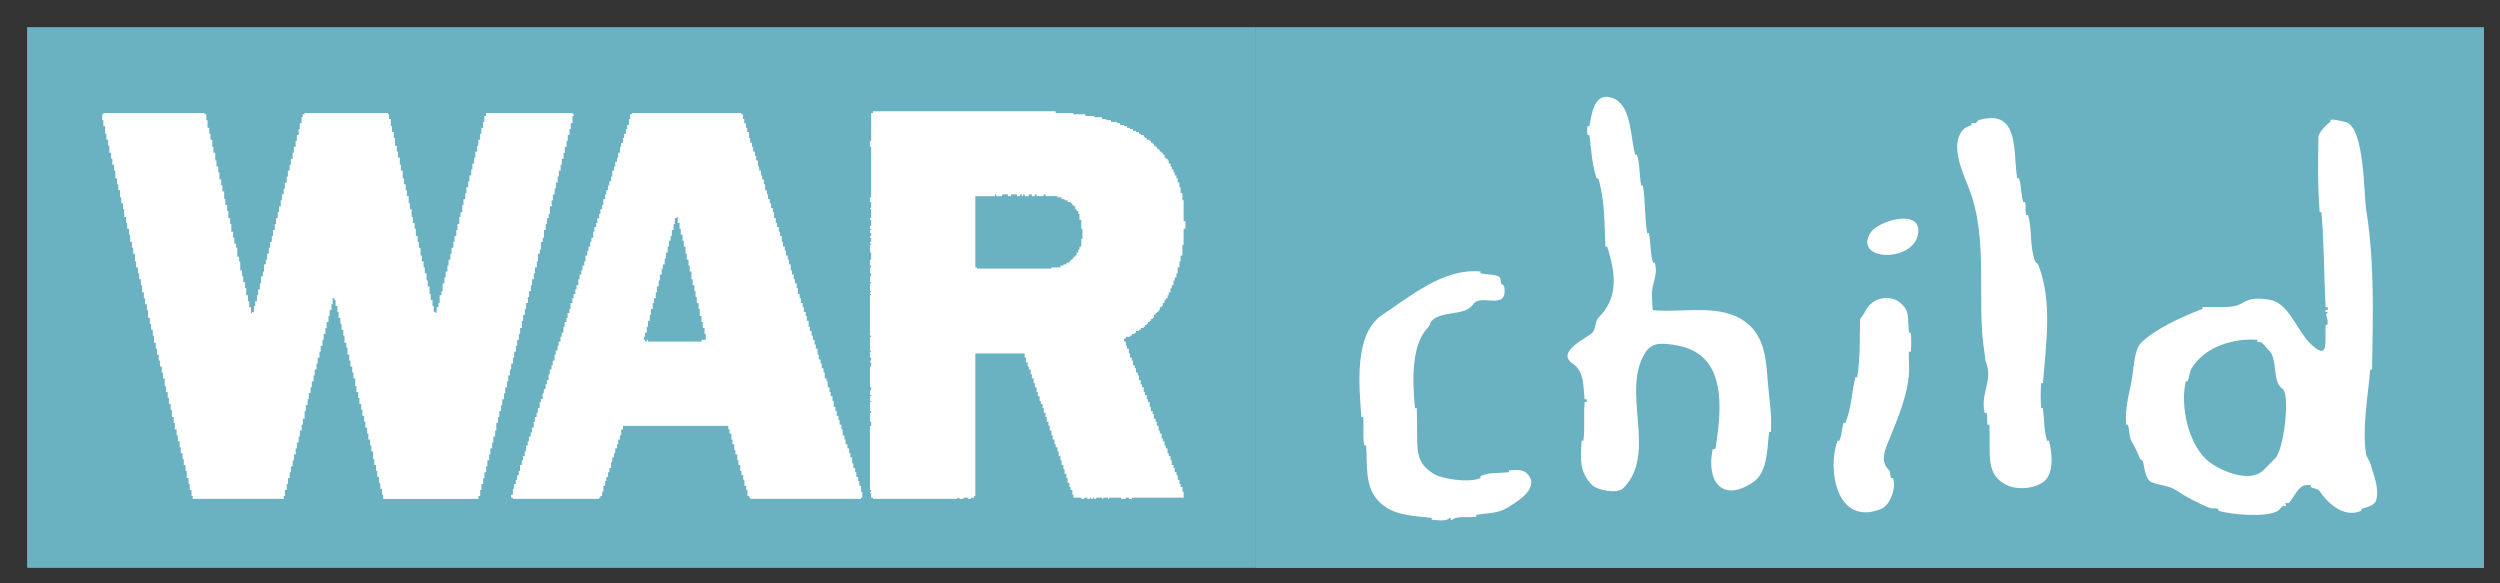
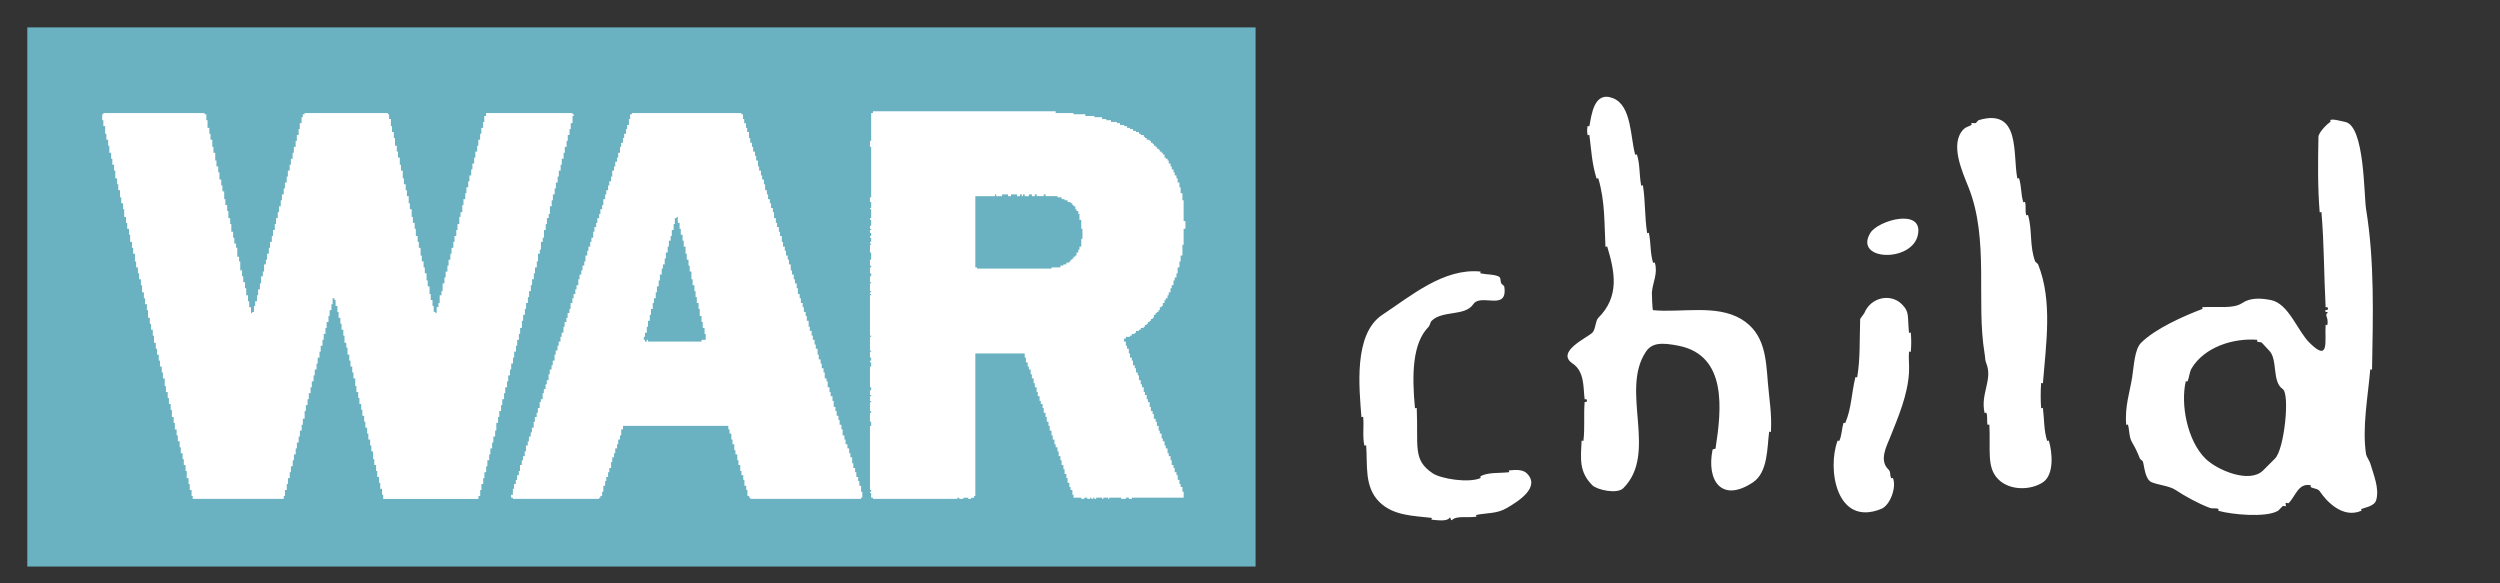
<svg xmlns="http://www.w3.org/2000/svg" width="60" height="14" viewBox="0 0 60 14" fill="none">
  <rect x="0" y="0" width="60" height="14" fill="#333333" stroke="none" />
  <g clip-path="url(#clip0_993_3545)">
-     <path fill-rule="evenodd" clip-rule="evenodd" d="M61.728 16.832V-17.245H28.017V16.832H61.728Z" fill="#6AB1C1" />
-     <path fill-rule="evenodd" clip-rule="evenodd" d="M59.657 -15.08V-1.575H30.089V-15.08H59.657V14.268H30.089V0.591H59.657V-15.08Z" fill="#6AB1C1" />
    <path fill-rule="evenodd" clip-rule="evenodd" d="M55.929 2.927C55.847 2.976 55.645 3.181 55.643 3.284C55.63 3.899 55.624 4.5 55.672 5.093C55.673 5.107 55.713 5.079 55.715 5.093C55.781 5.876 55.773 6.569 55.815 7.372C55.815 7.386 55.85 7.36 55.857 7.372C55.906 7.454 55.828 7.431 55.815 7.444C55.758 7.5 55.91 7.48 55.857 7.514C55.781 7.566 55.891 7.609 55.857 7.799C55.855 7.814 55.816 7.785 55.815 7.799C55.789 8.167 55.92 8.715 55.429 8.227C55.136 7.937 54.928 7.286 54.501 7.201C54.226 7.147 53.996 7.151 53.815 7.272C53.594 7.419 53.239 7.35 52.858 7.372C52.843 7.373 52.871 7.41 52.858 7.415C52.418 7.58 51.729 7.885 51.386 8.227C51.229 8.385 51.215 8.778 51.172 9.053C51.12 9.395 50.99 9.759 51.029 10.193C51.031 10.207 51.069 10.179 51.072 10.193C51.112 10.354 51.094 10.49 51.172 10.62C51.249 10.749 51.298 10.857 51.358 11.005C51.365 11.023 51.425 11.062 51.429 11.076C51.468 11.207 51.481 11.51 51.643 11.575C51.819 11.645 52.067 11.661 52.215 11.76C52.438 11.909 52.773 12.091 53.029 12.187C53.107 12.216 53.171 12.184 53.243 12.216C53.256 12.221 53.23 12.254 53.243 12.259C53.536 12.346 54.381 12.432 54.672 12.259C54.691 12.247 54.773 12.153 54.786 12.145C54.807 12.132 54.84 12.161 54.858 12.145C54.874 12.128 54.84 12.09 54.858 12.073C54.874 12.057 54.912 12.09 54.929 12.073C55.098 11.905 55.157 11.586 55.457 11.646C55.471 11.649 55.445 11.682 55.457 11.689C55.527 11.73 55.628 11.724 55.672 11.788C55.825 12.016 56.214 12.454 56.672 12.259C56.685 12.253 56.659 12.221 56.672 12.216C56.778 12.176 56.988 12.145 57.029 12.002C57.11 11.722 56.964 11.389 56.886 11.119C56.873 11.075 56.791 10.944 56.786 10.905C56.687 10.268 56.831 9.52 56.886 8.868C56.887 8.854 56.928 8.882 56.929 8.868C56.951 7.598 56.993 6.28 56.786 5.021C56.732 4.702 56.756 3.02 56.286 2.927C56.208 2.912 55.959 2.84 55.929 2.885C55.921 2.896 55.941 2.92 55.929 2.927ZM54.786 9.338C54.961 9.455 54.825 10.784 54.6 11.005C54.505 11.099 54.41 11.194 54.315 11.29C53.987 11.615 53.209 11.282 52.929 11.005C52.498 10.579 52.329 9.711 52.458 9.153C52.461 9.139 52.495 9.166 52.5 9.153C52.549 9.04 52.542 8.937 52.6 8.839C52.91 8.324 53.605 8.11 54.172 8.155C54.186 8.157 54.16 8.191 54.172 8.198C54.202 8.216 54.264 8.204 54.286 8.227C54.345 8.286 54.399 8.354 54.458 8.412C54.674 8.626 54.52 9.159 54.786 9.338ZM47.316 2.998C47.246 3.04 47.184 3.045 47.13 3.098C46.783 3.441 47.095 4.12 47.244 4.494C47.746 5.75 47.422 7.233 47.63 8.483C47.65 8.605 47.638 8.639 47.673 8.725C47.829 9.119 47.525 9.453 47.63 9.908C47.633 9.922 47.667 9.895 47.673 9.908C47.709 9.992 47.677 10.09 47.701 10.193C47.704 10.206 47.744 10.178 47.745 10.193C47.775 10.814 47.675 11.219 47.959 11.503C48.238 11.782 48.741 11.767 49.03 11.575C49.305 11.391 49.256 10.855 49.173 10.577C49.169 10.564 49.134 10.591 49.13 10.577C49.051 10.317 49.065 10.083 49.03 9.794C49.028 9.78 48.988 9.808 48.987 9.794C48.973 9.595 48.973 9.395 48.987 9.195C48.988 9.181 49.029 9.209 49.03 9.195C49.104 8.255 49.266 7.225 48.915 6.346C48.908 6.327 48.849 6.288 48.844 6.275C48.705 5.906 48.778 5.512 48.673 5.164C48.669 5.15 48.634 5.177 48.63 5.164C48.596 5.052 48.631 4.969 48.602 4.85C48.598 4.837 48.562 4.864 48.558 4.85C48.497 4.648 48.52 4.483 48.458 4.281C48.454 4.267 48.418 4.294 48.416 4.281C48.301 3.711 48.504 2.58 47.487 2.884C47.474 2.888 47.425 2.953 47.416 2.955C47.384 2.965 47.346 2.942 47.316 2.955C47.302 2.962 47.328 2.991 47.316 2.998ZM46.03 5.634C46.162 4.98 45.07 5.288 44.887 5.592C44.482 6.263 45.894 6.308 46.03 5.634ZM45.644 7.301C45.378 7.034 44.899 7.131 44.744 7.514C44.737 7.532 44.645 7.645 44.644 7.657C44.627 8.168 44.649 8.598 44.573 9.053C44.57 9.067 44.533 9.039 44.53 9.053C44.435 9.432 44.438 9.797 44.287 10.15C44.282 10.163 44.248 10.136 44.245 10.15C44.198 10.305 44.207 10.432 44.145 10.578C44.139 10.591 44.106 10.565 44.102 10.578C43.85 11.246 44.068 12.646 45.145 12.216C45.371 12.126 45.52 11.684 45.43 11.475C45.424 11.462 45.392 11.488 45.387 11.475C45.346 11.366 45.388 11.333 45.316 11.261C45.098 11.044 45.276 10.712 45.359 10.506C45.556 10.013 45.785 9.485 45.816 8.939C45.826 8.773 45.802 8.606 45.816 8.441C45.817 8.427 45.858 8.455 45.859 8.441C45.873 8.289 45.873 8.136 45.859 7.985C45.858 7.971 45.817 7.999 45.816 7.985C45.775 7.573 45.833 7.489 45.644 7.301ZM41.788 7.657C41.187 7.299 40.34 7.51 39.673 7.444C39.656 7.442 39.642 7.042 39.645 7.016C39.669 6.764 39.793 6.56 39.716 6.304C39.712 6.29 39.677 6.318 39.673 6.304C39.601 6.062 39.626 5.855 39.574 5.592C39.571 5.578 39.533 5.606 39.531 5.592C39.469 5.184 39.492 4.86 39.431 4.452C39.429 4.438 39.39 4.466 39.388 4.452C39.338 4.173 39.363 3.962 39.288 3.711C39.284 3.697 39.249 3.725 39.245 3.711C39.13 3.327 39.166 2.537 38.716 2.358C38.252 2.172 38.198 2.762 38.145 3.028C38.142 3.041 38.105 3.014 38.102 3.028C38.088 3.097 38.088 3.171 38.102 3.241C38.105 3.255 38.143 3.227 38.145 3.241C38.196 3.631 38.2 3.892 38.316 4.281C38.321 4.295 38.355 4.268 38.359 4.281C38.523 4.828 38.502 5.356 38.531 5.919C38.531 5.934 38.569 5.906 38.574 5.919C38.756 6.527 38.876 7.113 38.359 7.629C38.287 7.701 38.297 7.905 38.216 7.985C38.097 8.104 37.324 8.446 37.745 8.726C38.03 8.916 37.997 9.3 38.031 9.581C38.032 9.595 38.066 9.569 38.073 9.581C38.125 9.667 38.032 9.638 38.031 9.652C38.005 9.987 38.04 10.261 38.002 10.578C38 10.592 37.96 10.564 37.959 10.578C37.935 11.015 37.896 11.327 38.216 11.646C38.328 11.757 38.811 11.865 38.959 11.717C39.799 10.876 38.875 9.377 39.502 8.441C39.648 8.223 39.881 8.218 40.287 8.298C41.462 8.533 41.316 9.834 41.173 10.763C41.171 10.777 41.104 10.777 41.102 10.791C40.95 11.546 41.326 12.074 42.073 11.575C42.434 11.333 42.411 10.732 42.459 10.364C42.461 10.35 42.501 10.378 42.502 10.364C42.528 9.929 42.459 9.563 42.43 9.196C42.382 8.596 42.359 7.999 41.788 7.657ZM35.531 6.517C34.652 6.43 33.868 7.098 33.174 7.557C32.478 8.019 32.622 9.318 32.674 10.008C32.675 10.022 32.716 9.993 32.717 10.008C32.737 10.247 32.697 10.48 32.745 10.692C32.749 10.705 32.787 10.677 32.788 10.692C32.824 11.161 32.737 11.68 33.103 12.045C33.44 12.381 33.925 12.378 34.359 12.429C34.374 12.431 34.346 12.471 34.359 12.472C34.493 12.485 34.727 12.52 34.788 12.429C34.823 12.377 34.803 12.528 34.859 12.472C34.957 12.375 35.256 12.43 35.431 12.401C35.445 12.399 35.417 12.361 35.431 12.358C35.697 12.305 35.929 12.334 36.174 12.187C36.418 12.042 36.985 11.7 36.645 11.361C36.56 11.276 36.408 11.267 36.216 11.29C36.202 11.291 36.231 11.331 36.216 11.333C36.004 11.36 35.703 11.329 35.531 11.432C35.519 11.44 35.544 11.47 35.531 11.475C35.245 11.597 34.587 11.493 34.388 11.361C33.902 11.038 34.041 10.732 34.002 9.794C34.002 9.78 33.961 9.808 33.959 9.794C33.883 8.987 33.897 8.233 34.288 7.842C34.317 7.813 34.324 7.735 34.359 7.7C34.619 7.442 35.159 7.597 35.359 7.301C35.542 7.027 36.197 7.489 36.102 6.874C36.1 6.858 36.036 6.816 36.031 6.803C35.999 6.729 36.031 6.66 35.959 6.632C35.819 6.576 35.714 6.597 35.531 6.56C35.517 6.557 35.545 6.519 35.531 6.517ZM45.001 -6.974H45.03V-7.016H45.001V-6.974ZM46.03 -8.655H46.073V-8.47H46.102V-8.327H46.144V-8.185H46.173V-8.042H46.201V-7.9H46.244V-7.757H46.273V-7.586H46.316V-7.444H46.345V-7.301H46.388V-7.159H46.416V-7.016H46.316V-6.973H44.959V-7.016H44.931V-7.087H44.959V-7.187H45.002V-7.329H45.031V-7.472H45.074V-7.615H45.102V-7.757H45.145V-7.9H45.174V-8.014H45.217V-8.156H45.245V-8.298H45.288V-8.441H45.317V-8.583H45.36V-8.726H45.388V-8.826H45.431V-8.968H45.46V-9.111H45.503V-9.253H45.531V-9.396H45.574V-9.51H45.603V-9.652H45.646V-9.795H45.675V-9.937H45.718V-9.966H45.746V-9.823H45.789V-9.681H45.818V-9.538H45.86V-9.396H45.889V-9.253H45.932V-9.082H45.961V-8.94H46.003V-8.797H46.032V-8.655H46.03ZM47.273 -12.43V-12.459H44.644V-12.43H44.602V-12.316H44.573V-12.174H44.53V-12.074H44.501V-11.96H44.459V-11.86H44.43V-11.746H44.387V-11.646H44.359V-11.504H44.316V-11.39H44.287V-11.29H44.245V-11.177H44.216V-11.077H44.173V-10.934H44.144V-10.82H44.101V-10.721H44.073V-10.607H44.03V-10.507H44.002V-10.393H43.959V-10.251H43.93V-10.151H43.887V-10.037H43.859V-9.937H43.816V-9.823H43.787V-9.723H43.744V-9.609H43.716V-9.467H43.673V-9.367H43.644V-9.253H43.601V-9.154H43.573V-9.039H43.53V-8.897H43.502V-8.797H43.459V-8.683H43.43V-8.584H43.387V-8.47H43.358V-8.327H43.316V-8.227H43.287V-8.113H43.244V-8.014H43.216V-7.9H43.173V-7.757H43.145V-7.657H43.102V-7.543H43.073V-7.444H43.03V-7.33H43.001V-7.187H42.959V-7.087H42.93V-6.974H42.887V-6.874H42.858V-6.76H42.816V-6.66H42.787V-6.518H42.745V-6.404H42.716V-6.304H42.673V-6.19H42.645V-6.048H42.602V-5.948H42.573V-5.834H42.53V-5.734H42.502V-5.592H42.459V-5.52H42.43V-5.378H42.388V-5.264H42.359V-5.164H42.316V-5.05H42.287V-4.908H42.245V-4.793H42.216V-4.694H42.173V-4.58H42.144V-4.48H42.102V-4.338H42.073V-4.224H42.03V-4.124H42.002V-4.01H41.959V-3.868H41.93V-3.768H41.887V-3.654H41.859V-3.554H41.816V-3.44H41.787V-3.298H41.744V-3.227H41.787V-3.198H43.858V-3.227H43.887V-3.269H43.93V-3.369H43.959V-3.512H44.001V-3.626H44.03V-3.725H44.073V-3.839H44.101V-3.939H44.144V-4.082H44.173V-4.196H44.216V-4.295H44.245V-4.409H44.287V-4.509H44.316V-4.623H44.359V-4.723H44.387V-4.865H44.43V-4.951H46.959V-4.865H46.987V-4.766H47.03V-4.623H47.059V-4.509H47.102V-4.367H47.13V-4.267H47.173V-4.124H47.202V-4.01H47.245V-3.868H47.273V-3.768H47.316V-3.654H47.345V-3.512H47.388V-3.412H47.416V-3.27H47.459V-3.227H47.488V-3.199H50.145V-3.227H50.174V-3.37H50.145V-3.512H50.102V-3.626H50.073V-3.726H50.031V-3.84H50.002V-3.94H49.959V-4.053H49.931V-4.196H49.888V-4.296H49.859V-4.41H49.816V-4.509H49.773V-4.624H49.745V-4.723H49.702V-4.865H49.673V-4.979H49.63V-5.093H49.601V-5.193H49.558V-5.307H49.53V-5.407H49.487V-5.549H49.459V-5.663H49.415V-5.763H49.387V-5.877H49.344V-6.019H49.315V-6.09H49.272V-6.233H49.244V-6.332H49.201V-6.447H49.172V-6.546H49.129V-6.66H49.101V-6.803H49.058V-6.903H49.029V-7.017H48.986V-7.116H48.958V-7.23H48.914V-7.33H48.886V-7.472H48.843V-7.586H48.815V-7.686H48.772V-7.8H48.743V-7.9H48.7V-8.014H48.671V-8.113H48.628V-8.256H48.6V-8.37H48.557V-8.469H48.528V-8.583H48.485V-8.683H48.457V-8.826H48.414V-8.94H48.385V-9.039H48.342V-9.154H48.313V-9.253H48.27V-9.367H48.242V-9.51H48.199V-9.609H48.17V-9.723H48.127V-9.823H48.099V-9.937H48.056V-10.079H48.028V-10.179H47.984V-10.293H47.956V-10.393H47.913V-10.507H47.884V-10.607H47.841V-10.749H47.813V-10.863H47.77V-10.963H47.741V-11.076H47.698V-11.176H47.67V-11.319H47.627V-11.432H47.598V-11.532H47.555V-11.646H47.526V-11.746H47.483V-11.86H47.455V-12.003H47.412V-12.102H47.383V-12.216H47.34V-12.316H47.312V-12.43H47.273ZM38.788 -12.43V-12.459H36.788V-12.43H36.745V-12.359H36.717V-12.216H36.674V-12.074H36.645V-11.931H36.602V-11.789H36.574V-11.646H36.531V-11.504H36.502V-11.361H36.459V-11.219H36.431V-11.076H36.388V-10.934H36.359V-10.791H36.316V-10.649H36.288V-10.506H36.245V-10.364H36.217V-10.221H36.174V-10.079H36.145V-9.937H36.102V-9.794H36.074V-9.652H36.031V-9.509H36.002V-9.367H35.959V-9.224H35.931V-9.082H35.888V-8.939H35.859V-8.825H35.817V-8.655H35.788V-8.54H35.745V-8.37H35.717V-8.227H35.674V-8.084H35.645V-7.942H35.602V-7.828H35.574V-7.686H35.531V-7.657H35.502V-7.799H35.459V-7.942H35.431V-8.084H35.388V-8.256H35.36V-8.398H35.317V-8.541H35.288V-8.683H35.245V-8.897H35.217V-9.011H35.174V-9.225H35.145V-9.324H35.102V-9.467H35.074V-9.609H35.031V-9.794H35.002V-9.937H34.96V-10.108H34.931V-10.25H34.888V-10.393H34.859V-10.578H34.817V-10.72H34.788V-10.863H34.745V-11.034H34.716V-11.176H34.674V-11.319H34.645V-11.504H34.602V-11.646H34.574V-11.817H34.531V-11.96H34.502V-12.102H34.46V-12.288H34.431V-12.43H34.388V-12.459H31.96V-12.43H31.931V-12.288H31.96V-12.145H32.003V-11.96H32.032V-11.817H32.074V-11.675H32.103V-11.504H32.146V-11.361H32.174V-11.219H32.217V-11.076H32.246V-10.891H32.289V-10.749H32.317V-10.607H32.36V-10.435H32.389V-10.293H32.431V-10.151H32.46V-9.966H32.503V-9.823H32.532V-9.681H32.574V-9.538H32.603V-9.367H32.646V-9.225H32.675V-9.082H32.717V-8.897H32.746V-8.754H32.789V-8.612H32.818V-8.469H32.86V-8.327H32.889V-8.156H32.932V-8.014H32.961V-7.871H33.003V-7.729H33.032V-7.543H33.075V-7.401H33.103V-7.258H33.146V-7.116H33.175V-6.945H33.218V-6.802H33.246V-6.66H33.289V-6.517H33.318V-6.375H33.36V-6.232H33.389V-6.09H33.432V-5.905H33.461V-5.762H33.504V-5.62H33.532V-5.478H33.575V-5.335H33.604V-5.164H33.647V-5.022H33.675V-4.865H33.718V-4.723H33.747V-4.58H33.789V-4.438H33.818V-4.295H33.861V-4.153H33.89V-4.01H33.932V-3.868H33.961V-3.697H34.004V-3.554H34.032V-3.412H34.075V-3.269H34.104V-3.198H36.289V-3.269H36.318V-3.412H36.361V-3.554H36.389V-3.697H36.432V-3.839H36.461V-3.982H36.504V-4.125H36.533V-4.267H36.575V-4.41H36.604V-4.552H36.647V-4.695H36.675V-4.837H36.718V-4.979H36.747V-5.122H36.79V-5.307H36.818V-5.449H36.861V-5.592H36.89V-5.734H36.933V-5.877H36.961V-6.019H37.004V-6.162H37.033V-6.304H37.075V-6.447H37.104V-6.589H37.147V-6.732H37.176V-6.874H37.219V-7.017H37.247V-7.159H37.29V-7.302H37.319V-7.444H37.361V-7.587H37.39V-7.729H37.433V-7.871H37.462V-8.014H37.504V-7.971H37.533V-7.828H37.576V-7.686H37.604V-7.544H37.647V-7.401H37.676V-7.259H37.718V-7.116H37.747V-6.945H37.79V-6.831H37.818V-6.66H37.861V-6.518H37.89V-6.375H37.933V-6.233H37.962V-6.09H38.004V-5.905H38.033V-5.763H38.076V-5.62H38.104V-5.478H38.147V-5.335H38.176V-5.193H38.219V-5.05H38.247V-4.908H38.29V-4.765H38.319V-4.623H38.361V-4.48H38.39V-4.338H38.433V-4.153H38.462V-4.01H38.504V-3.868H38.533V-3.725H38.576V-3.583H38.605V-3.44H38.648V-3.298H38.676V-3.198H40.962V-3.269H41.004V-3.412H41.033V-3.554H41.076V-3.697H41.104V-3.839H41.147V-3.982H41.176V-4.125H41.219V-4.267H41.247V-4.41H41.29V-4.552H41.319V-4.695H41.361V-4.837H41.39V-5.022H41.433V-5.165H41.462V-5.307H41.504V-5.449H41.533V-5.592H41.576V-5.734H41.604V-5.877H41.647V-6.019H41.676V-6.162H41.719V-6.304H41.747V-6.447H41.79V-6.589H41.819V-6.732H41.862V-6.874H41.89V-7.017H41.933V-7.159H41.962V-7.302H42.005V-7.473H42.033V-7.615H42.076V-7.758H42.105V-7.9H42.148V-8.043H42.176V-8.185H42.219V-8.327H42.248V-8.47H42.291V-8.612H42.319V-8.755H42.362V-8.897H42.391V-9.082H42.434V-9.182H42.462V-9.367H42.505V-9.467H42.533V-9.652H42.576V-9.794H42.605V-9.937H42.648V-10.037H42.676V-10.222H42.719V-10.364H42.748V-10.507H42.791V-10.649H42.819V-10.792H42.862V-10.934H42.891V-11.076H42.934V-11.219H42.962V-11.361H43.005V-11.504H43.034V-11.646H43.076V-11.789H43.105V-11.931H43.148V-12.074H43.177V-12.216H43.219V-12.387H43.248V-12.43H43.219V-12.459H41.145V-12.387H41.102V-12.245H41.073V-12.102H41.031V-11.96H41.002V-11.817H40.959V-11.675H40.93V-11.532H40.888V-11.39H40.859V-11.247H40.816V-11.105H40.788V-10.962H40.745V-10.82H40.716V-10.677H40.673V-10.535H40.645V-10.392H40.602V-10.25H40.573V-10.079H40.53V-9.965H40.502V-9.794H40.459V-9.651H40.43V-9.509H40.387V-9.367H40.358V-9.224H40.316V-9.081H40.288V-8.939H40.245V-8.796H40.216V-8.654H40.173V-8.512H40.145V-8.37H40.102V-8.185H40.073V-8.085H40.031V-7.9H40.002V-7.8H39.959V-7.658H39.93V-7.686H39.888V-7.829H39.859V-7.971H39.816V-8.114H39.788V-8.299H39.745V-8.441H39.716V-8.612H39.673V-8.755H39.644V-8.897H39.602V-9.039H39.573V-9.225H39.53V-9.367H39.502V-9.51H39.459V-9.681H39.43V-9.823H39.388V-9.966H39.359V-10.151H39.316V-10.293H39.287V-10.464H39.245V-10.607H39.216V-10.749H39.173V-10.892H39.144V-11.076H39.102V-11.219H39.074V-11.39H39.031V-11.532H39.002V-11.675H38.959V-11.86H38.931V-12.003H38.888V-12.145H38.859V-12.316H38.816V-12.43H38.788ZM54.315 -10.464H54.243V-10.507H54.172V-10.464H54.072V-10.507H54.029V-10.464H54.001V-10.507H53.958V-10.464H53.887V-10.507H53.743V-10.464H53.672V-10.507H53.529V-10.464H53.386V-10.507H53.357V-10.464H52.886V-8.754H52.929V-8.726H54.715V-8.754H54.929V-8.797H55V-8.826H55.072V-8.868H55.143V-8.897H55.172V-8.94H55.215V-8.969H55.243V-9.011H55.286V-9.039H55.315V-9.111H55.358V-9.182H55.386V-9.253H55.429V-9.438H55.458V-9.681H55.429V-9.894H55.386V-10.037H55.358V-10.108H55.315V-10.151H55.286V-10.222H55.243V-10.25H55.215V-10.293H55.172V-10.322H55.1V-10.364H55.029V-10.393H54.958V-10.436H54.858V-10.464H54.572V-10.507H54.529V-10.464H54.358V-10.507H54.315V-10.464ZM57.6 -11.105V-11.176H57.572V-11.248H57.529V-11.319H57.5V-11.361H57.457V-11.39H57.428V-11.461H57.386V-11.504H57.357V-11.532H57.314V-11.575H57.285V-11.604H57.243V-11.646H57.214V-11.675H57.171V-11.718H57.142V-11.746H57.1V-11.789H57.071V-11.817H57V-11.86H56.957V-11.889H56.928V-11.931H56.857V-11.96H56.814V-12.003H56.743V-12.031H56.671V-12.074H56.6V-12.102H56.529V-12.145H56.458V-12.174H56.357V-12.216H56.286V-12.245H56.143V-12.288H56.029V-12.316H55.929V-12.359H55.743V-12.387H55.529V-12.43H55.243V-12.459H54.815V-12.501H50.429V-12.459H50.387V-11.789H50.358V-11.646H50.387V-10.436H50.358V-10.322H50.387V-10.179H50.358V-10.151H50.387V-9.937H50.358V-9.894H50.387V-9.752H50.358V-9.681H50.387V-9.652H50.358V-9.581H50.387V-9.51H50.358V-9.467H50.387V-9.367H50.358V-9.324H50.387V-9.296H50.358V-9.111H50.387V-8.94H50.358V-8.797H50.387V-8.755H50.358V-8.612H50.387V-8.541H50.358V-8.398H50.387V-8.37H50.358V-8.185H50.387V-8.156H50.358V-8.113H50.387V-8.085H50.358V-7.116H50.387V-7.087H50.358V-6.76H50.387V-6.731H50.358V-6.589H50.387V-6.517H50.358V-6.475H50.387V-6.375H50.358V-5.876H50.387V-5.805H50.358V-5.691H50.387V-5.663H50.358V-5.549H50.387V-5.52H50.358V-5.306H50.387V-5.263H50.358V-5.05H50.387V-4.95H50.358V-3.412H50.387V-3.369H50.358V-3.341H50.387V-3.227H50.429V-3.198H52.458V-3.227H52.5V-3.198H52.6V-3.227H52.715V-3.198H52.786V-3.227H52.857V-3.269H52.886V-6.689H54.071V-6.589H54.1V-6.475H54.143V-6.375H54.172V-6.304H54.215V-6.19H54.243V-6.09H54.286V-5.977H54.315V-5.877H54.358V-5.763H54.386V-5.663H54.429V-5.549H54.458V-5.478H54.5V-5.378H54.529V-5.264H54.572V-5.164H54.6V-5.05H54.643V-4.951H54.672V-4.837H54.715V-4.723H54.743V-4.623H54.786V-4.509H54.815V-4.438H54.858V-4.338H54.886V-4.224H54.929V-4.125H54.958V-4.011H55V-3.911H55.029V-3.797H55.072V-3.697H55.101V-3.583H55.144V-3.484H55.172V-3.412H55.215V-3.298H55.244V-3.227H55.43V-3.199H55.501V-3.227H55.572V-3.199H55.644V-3.227H55.673V-3.199H55.715V-3.227H55.744V-3.199H55.787V-3.227H55.929V-3.199H55.958V-3.227H56.072V-3.199H56.101V-3.227H56.387V-3.199H56.501V-3.227H56.572V-3.199H56.644V-3.227H57.886V-3.37H57.858V-3.484H57.815V-3.555H57.786V-3.655H57.743V-3.769H57.715V-3.84H57.672V-3.939H57.643V-4.011H57.6V-4.125H57.571V-4.224H57.528V-4.295H57.5V-4.41H57.457V-4.481H57.428V-4.58H57.386V-4.652H57.357V-4.766H57.314V-4.837H57.285V-4.951H57.242V-5.05H57.214V-5.122H57.171V-5.236H57.142V-5.307H57.1V-5.407H57.071V-5.52H57.028V-5.592H57V-5.691H56.957V-5.762H56.928V-5.877H56.885V-5.948H56.856V-6.047H56.814V-6.161H56.785V-6.233H56.742V-6.332H56.714V-6.404H56.671V-6.517H56.642V-6.589H56.599V-6.688H56.571V-6.802H56.528V-6.874H56.499V-6.973H56.456V-7.044H56.499V-7.087H56.599V-7.116H56.642V-7.159H56.714V-7.187H56.742V-7.23H56.814V-7.258H56.856V-7.301H56.928V-7.33H56.956V-7.372H56.999V-7.401H57.028V-7.444H57.071V-7.473H57.099V-7.515H57.142V-7.544H57.171V-7.615H57.214V-7.658H57.242V-7.686H57.285V-7.729H57.314V-7.8H57.356V-7.828H57.385V-7.9H57.428V-7.971H57.456V-8.014H57.499V-8.085H57.528V-8.156H57.571V-8.256H57.6V-8.327H57.642V-8.441H57.671V-8.512H57.714V-8.612H57.743V-8.755H57.785V-8.897H57.814V-9.039H57.857V-9.296H57.886V-9.681H57.929V-9.866H57.886V-10.364H57.857V-10.536H57.814V-10.678H57.785V-10.792H57.743V-10.892H57.714V-10.963H57.671V-11.034H57.643V-11.105L57.6 -11.105Z" fill="white" />
  </g>
  <g clip-path="url(#clip1_993_3545)">
-     <path fill-rule="evenodd" clip-rule="evenodd" d="M32.249 32.003V-2.073H-1.461V32.003H32.249Z" fill="#6AB1C1" />
    <path fill-rule="evenodd" clip-rule="evenodd" d="M30.178 0.092V13.597H0.61V0.092H30.178V29.439H0.61V15.763H30.178V0.092Z" fill="#6AB1C1" />
    <path fill-rule="evenodd" clip-rule="evenodd" d="M26.45 18.099C26.368 18.148 26.166 18.353 26.164 18.455C26.151 19.071 26.145 19.672 26.193 20.264C26.194 20.279 26.235 20.251 26.236 20.264C26.303 21.047 26.294 21.74 26.336 22.544C26.337 22.558 26.372 22.532 26.378 22.544C26.428 22.626 26.349 22.602 26.336 22.615C26.279 22.672 26.431 22.651 26.378 22.686C26.302 22.738 26.412 22.781 26.378 22.971C26.376 22.985 26.337 22.957 26.336 22.971C26.31 23.339 26.442 23.887 25.95 23.398C25.657 23.109 25.449 22.457 25.022 22.373C24.747 22.318 24.517 22.323 24.336 22.444C24.116 22.59 23.76 22.522 23.379 22.544C23.365 22.545 23.392 22.581 23.379 22.586C22.939 22.752 22.25 23.057 21.908 23.398C21.75 23.556 21.736 23.949 21.694 24.225C21.641 24.567 21.511 24.931 21.551 25.364C21.552 25.378 21.59 25.351 21.593 25.364C21.634 25.525 21.615 25.662 21.694 25.792C21.77 25.921 21.82 26.029 21.879 26.177C21.887 26.195 21.946 26.234 21.951 26.248C21.99 26.379 22.003 26.681 22.165 26.746C22.34 26.817 22.588 26.833 22.736 26.931C22.959 27.08 23.295 27.263 23.55 27.359C23.628 27.388 23.692 27.356 23.765 27.387C23.778 27.393 23.751 27.426 23.765 27.43C24.057 27.517 24.902 27.604 25.193 27.43C25.212 27.419 25.294 27.324 25.307 27.316C25.328 27.304 25.362 27.333 25.379 27.316C25.395 27.3 25.362 27.262 25.379 27.245C25.395 27.228 25.433 27.262 25.45 27.245C25.619 27.076 25.678 26.758 25.979 26.818C25.993 26.821 25.966 26.853 25.979 26.861C26.048 26.902 26.149 26.896 26.193 26.96C26.346 27.188 26.735 27.625 27.193 27.43C27.206 27.425 27.18 27.393 27.193 27.388C27.299 27.348 27.509 27.316 27.55 27.174C27.631 26.893 27.485 26.56 27.407 26.29C27.395 26.247 27.313 26.115 27.307 26.077C27.208 25.439 27.352 24.692 27.407 24.04C27.409 24.026 27.45 24.054 27.45 24.04C27.472 22.77 27.514 21.452 27.307 20.193C27.253 19.874 27.277 18.192 26.807 18.099C26.729 18.084 26.48 18.011 26.45 18.056C26.442 18.068 26.462 18.092 26.45 18.099ZM25.307 24.51C25.482 24.627 25.346 25.955 25.122 26.177C25.026 26.271 24.931 26.366 24.836 26.461C24.508 26.787 23.73 26.454 23.45 26.177C23.02 25.751 22.851 24.883 22.979 24.325C22.982 24.311 23.016 24.337 23.022 24.325C23.07 24.212 23.063 24.109 23.122 24.011C23.432 23.496 24.126 23.282 24.693 23.327C24.707 23.328 24.681 23.363 24.693 23.37C24.724 23.388 24.785 23.376 24.807 23.398C24.867 23.458 24.92 23.526 24.979 23.584C25.195 23.797 25.041 24.331 25.307 24.51ZM17.837 18.17C17.767 18.212 17.705 18.216 17.651 18.27C17.305 18.613 17.616 19.291 17.765 19.666C18.267 20.922 17.944 22.405 18.151 23.655C18.172 23.777 18.159 23.81 18.194 23.897C18.35 24.29 18.046 24.624 18.151 25.079C18.154 25.093 18.189 25.066 18.194 25.079C18.23 25.163 18.198 25.261 18.223 25.364C18.226 25.378 18.265 25.35 18.266 25.364C18.296 25.985 18.196 26.39 18.48 26.675C18.759 26.953 19.263 26.939 19.551 26.746C19.826 26.562 19.777 26.027 19.694 25.749C19.69 25.736 19.655 25.763 19.651 25.749C19.573 25.488 19.586 25.255 19.551 24.966C19.549 24.951 19.509 24.979 19.508 24.966C19.494 24.766 19.494 24.566 19.508 24.367C19.509 24.353 19.55 24.381 19.551 24.367C19.625 23.427 19.787 22.397 19.437 21.518C19.429 21.499 19.37 21.46 19.365 21.447C19.226 21.078 19.299 20.684 19.194 20.335C19.19 20.322 19.155 20.349 19.151 20.335C19.117 20.223 19.153 20.141 19.123 20.022C19.119 20.008 19.084 20.035 19.079 20.022C19.018 19.819 19.041 19.655 18.98 19.452C18.976 19.439 18.94 19.466 18.937 19.452C18.823 18.883 19.025 17.752 18.008 18.056C17.996 18.06 17.946 18.125 17.937 18.127C17.905 18.136 17.868 18.114 17.837 18.127C17.824 18.133 17.849 18.163 17.837 18.17ZM16.551 20.806C16.683 20.152 15.591 20.459 15.409 20.763C15.004 21.435 16.416 21.48 16.551 20.806ZM16.165 22.473C15.899 22.206 15.42 22.303 15.266 22.686C15.259 22.703 15.166 22.816 15.166 22.829C15.148 23.34 15.17 23.769 15.094 24.225C15.092 24.239 15.055 24.211 15.051 24.225C14.956 24.603 14.959 24.969 14.809 25.322C14.803 25.335 14.77 25.308 14.766 25.322C14.72 25.476 14.728 25.604 14.666 25.749C14.66 25.762 14.628 25.736 14.623 25.749C14.371 26.418 14.589 27.818 15.666 27.388C15.892 27.297 16.041 26.855 15.951 26.647C15.946 26.634 15.914 26.66 15.909 26.647C15.867 26.538 15.909 26.505 15.837 26.433C15.619 26.216 15.798 25.883 15.88 25.678C16.077 25.184 16.307 24.657 16.337 24.111C16.347 23.945 16.323 23.778 16.337 23.613C16.339 23.598 16.379 23.627 16.38 23.613C16.394 23.461 16.394 23.308 16.38 23.156C16.379 23.142 16.339 23.171 16.337 23.156C16.296 22.745 16.354 22.661 16.165 22.473ZM12.309 22.829C11.708 22.47 10.861 22.681 10.195 22.615C10.177 22.613 10.163 22.214 10.166 22.188C10.191 21.936 10.314 21.731 10.238 21.475C10.233 21.462 10.199 21.489 10.195 21.475C10.122 21.234 10.147 21.027 10.095 20.763C10.092 20.75 10.054 20.777 10.052 20.763C9.991 20.355 10.013 20.032 9.952 19.623C9.95 19.61 9.912 19.638 9.909 19.623C9.86 19.345 9.884 19.133 9.809 18.883C9.805 18.869 9.77 18.896 9.766 18.883C9.651 18.499 9.687 17.708 9.238 17.529C8.773 17.344 8.719 17.934 8.666 18.199C8.663 18.213 8.626 18.185 8.623 18.199C8.609 18.269 8.609 18.343 8.623 18.413C8.626 18.427 8.664 18.399 8.666 18.413C8.717 18.803 8.721 19.064 8.838 19.453C8.842 19.466 8.876 19.44 8.88 19.453C9.044 20 9.024 20.527 9.052 21.091C9.053 21.105 9.091 21.078 9.095 21.091C9.277 21.699 9.398 22.285 8.88 22.801C8.809 22.872 8.819 23.076 8.738 23.157C8.618 23.276 7.845 23.618 8.266 23.898C8.551 24.087 8.518 24.472 8.552 24.752C8.554 24.767 8.587 24.74 8.595 24.752C8.646 24.839 8.553 24.809 8.552 24.824C8.527 25.158 8.561 25.432 8.523 25.75C8.522 25.764 8.481 25.735 8.48 25.75C8.457 26.187 8.418 26.499 8.738 26.818C8.849 26.929 9.332 27.037 9.48 26.889C10.32 26.047 9.396 24.548 10.023 23.613C10.169 23.395 10.403 23.39 10.809 23.47C11.983 23.705 11.837 25.005 11.694 25.935C11.692 25.948 11.626 25.949 11.623 25.963C11.472 26.717 11.848 27.246 12.594 26.747C12.956 26.505 12.932 25.904 12.98 25.536C12.982 25.522 13.022 25.55 13.023 25.536C13.049 25.101 12.981 24.734 12.951 24.367C12.903 23.768 12.881 23.17 12.309 22.829ZM6.052 21.689C5.173 21.601 4.39 22.269 3.695 22.729C2.999 23.191 3.144 24.49 3.195 25.179C3.196 25.194 3.237 25.165 3.238 25.179C3.259 25.419 3.218 25.652 3.267 25.863C3.27 25.877 3.309 25.849 3.31 25.863C3.345 26.332 3.258 26.851 3.624 27.216C3.961 27.552 4.447 27.549 4.881 27.601C4.895 27.603 4.867 27.642 4.881 27.644C5.014 27.657 5.249 27.692 5.309 27.601C5.345 27.549 5.324 27.7 5.381 27.644C5.478 27.547 5.778 27.601 5.952 27.573C5.966 27.57 5.938 27.533 5.952 27.53C6.218 27.477 6.45 27.506 6.695 27.359C6.939 27.213 7.506 26.871 7.166 26.533C7.081 26.448 6.929 26.438 6.738 26.462C6.724 26.463 6.752 26.502 6.738 26.504C6.525 26.532 6.225 26.501 6.052 26.604C6.04 26.611 6.065 26.641 6.052 26.647C5.766 26.769 5.108 26.665 4.909 26.533C4.424 26.21 4.562 25.904 4.524 24.966C4.523 24.952 4.482 24.98 4.481 24.966C4.405 24.159 4.418 23.405 4.809 23.014C4.838 22.985 4.845 22.907 4.88 22.872C5.141 22.613 5.681 22.769 5.88 22.473C6.063 22.199 6.718 22.66 6.623 22.045C6.621 22.03 6.558 21.987 6.552 21.974C6.52 21.901 6.552 21.831 6.48 21.803C6.34 21.747 6.235 21.769 6.052 21.732C6.038 21.729 6.067 21.69 6.052 21.689ZM15.523 8.198H15.551V8.155H15.523V8.198ZM16.551 6.517H16.594V6.702H16.623V6.845H16.666V6.987H16.694V7.13H16.723V7.272H16.766V7.415H16.794V7.586H16.837V7.728H16.866V7.871H16.909V8.013H16.937V8.156H16.837V8.198H15.48V8.156H15.452V8.084H15.48V7.985H15.523V7.842H15.552V7.7H15.595V7.557H15.623V7.415H15.666V7.272H15.695V7.158H15.738V7.016H15.766V6.873H15.809V6.731H15.838V6.588H15.881V6.446H15.91V6.346H15.953V6.204H15.981V6.061H16.024V5.918H16.053V5.776H16.096V5.662H16.124V5.52H16.167V5.377H16.196V5.235H16.239V5.206H16.267V5.349H16.31V5.491H16.339V5.634H16.381V5.776H16.41V5.919H16.453V6.09H16.482V6.232H16.524V6.375H16.553V6.517H16.551ZM17.794 2.742V2.713H15.166V2.742H15.123V2.856H15.094V2.998H15.051V3.098H15.023V3.212H14.98V3.312H14.951V3.426H14.908V3.525H14.88V3.668H14.837V3.782H14.809V3.881H14.766V3.995H14.737V4.095H14.694V4.237H14.666V4.351H14.623V4.451H14.594V4.565H14.551V4.665H14.523V4.779H14.48V4.921H14.451V5.021H14.409V5.135H14.38V5.235H14.337V5.349H14.308V5.448H14.266V5.562H14.237V5.705H14.194V5.805H14.165V5.918H14.123V6.018H14.094V6.132H14.051V6.275H14.023V6.374H13.98V6.488H13.951V6.588H13.909V6.702H13.88V6.845H13.837V6.944H13.808V7.058H13.766V7.158H13.737V7.272H13.694V7.414H13.666V7.514H13.623V7.628H13.594V7.728H13.551V7.842H13.523V7.984H13.48V8.084H13.451V8.198H13.409V8.298H13.38V8.412H13.337V8.511H13.309V8.654H13.266V8.768H13.237V8.868H13.194V8.982H13.166V9.124H13.123V9.224H13.094V9.338H13.052V9.437H13.023V9.58H12.98V9.651H12.952V9.794H12.909V9.908H12.88V10.008H12.837V10.122H12.809V10.264H12.766V10.378H12.737V10.478H12.694V10.592H12.666V10.692H12.623V10.834H12.594V10.948H12.551V11.048H12.523V11.162H12.48V11.304H12.452V11.404H12.409V11.518H12.38V11.617H12.337V11.731H12.309V11.874H12.266V11.945H12.309V11.973H14.38V11.945H14.409V11.902H14.451V11.803H14.48V11.66H14.523V11.546H14.551V11.447H14.594V11.332H14.623V11.233H14.666V11.09H14.694V10.976H14.737V10.877H14.766V10.762H14.809V10.663H14.837V10.549H14.88V10.449H14.909V10.306H14.952V10.221H17.48V10.306H17.509V10.406H17.552V10.549H17.58V10.663H17.623V10.805H17.651V10.905H17.695V11.047H17.723V11.161H17.766V11.304H17.795V11.403H17.838V11.517H17.866V11.66H17.909V11.759H17.938V11.902H17.981V11.944H18.009V11.973H20.666V11.944H20.695V11.802H20.666V11.659H20.624V11.546H20.595V11.446H20.552V11.332H20.523V11.232H20.48V11.118H20.452V10.976H20.409V10.876H20.38V10.762H20.338V10.662H20.294V10.548H20.266V10.449H20.223V10.306H20.194V10.193H20.151V10.078H20.123V9.979H20.08V9.865H20.051V9.765H20.009V9.623H19.98V9.509H19.936V9.409H19.908V9.295H19.865V9.152H19.837V9.081H19.794V8.939H19.765V8.839H19.722V8.725H19.694V8.625H19.65V8.511H19.622V8.369H19.579V8.269H19.55V8.155H19.507V8.055H19.479V7.941H19.436V7.842H19.407V7.699H19.364V7.585H19.336V7.486H19.293V7.372H19.264V7.272H19.221V7.158H19.192V7.058H19.149V6.916H19.121V6.802H19.078V6.702H19.05V6.588H19.007V6.489H18.978V6.346H18.935V6.232H18.906V6.132H18.863V6.018H18.835V5.918H18.792V5.805H18.763V5.662H18.72V5.562H18.692V5.448H18.649V5.349H18.62V5.235H18.577V5.092H18.549V4.992H18.506V4.878H18.477V4.779H18.434V4.665H18.406V4.565H18.363V4.423H18.334V4.309H18.291V4.209H18.263V4.095H18.219V3.995H18.191V3.853H18.148V3.739H18.119V3.639H18.076V3.525H18.048V3.426H18.005V3.312H17.976V3.169H17.933V3.069H17.904V2.956H17.861V2.856H17.833V2.742H17.794ZM9.309 2.742V2.713H7.309V2.742H7.266V2.813H7.238V2.955H7.195V3.098H7.167V3.24H7.124V3.383H7.095V3.525H7.052V3.668H7.023V3.81H6.981V3.953H6.952V4.095H6.909V4.238H6.881V4.38H6.838V4.523H6.809V4.665H6.766V4.808H6.738V4.95H6.695V5.093H6.666V5.235H6.624V5.377H6.595V5.52H6.552V5.662H6.524V5.805H6.481V5.947H6.452V6.09H6.409V6.232H6.381V6.346H6.338V6.517H6.309V6.631H6.267V6.802H6.238V6.945H6.195V7.087H6.167V7.23H6.124V7.344H6.095V7.486H6.052V7.515H6.024V7.372H5.981V7.23H5.952V7.087H5.909V6.916H5.881V6.773H5.838V6.631H5.809V6.488H5.766V6.275H5.738V6.161H5.695V5.947H5.666V5.847H5.624V5.705H5.595V5.562H5.552V5.377H5.524V5.235H5.481V5.064H5.452V4.921H5.409V4.779H5.381V4.594H5.338V4.451H5.309V4.309H5.267V4.138H5.238V3.995H5.195V3.853H5.166V3.668H5.123V3.525H5.095V3.354H5.052V3.212H5.024V3.069H4.981V2.884H4.952V2.742H4.91V2.713H2.481V2.742H2.453V2.884H2.481V3.027H2.524V3.212H2.553V3.354H2.596V3.497H2.624V3.668H2.667V3.81H2.696V3.953H2.738V4.095H2.767V4.28H2.81V4.423H2.838V4.565H2.881V4.736H2.91V4.879H2.953V5.021H2.981V5.206H3.024V5.349H3.053V5.491H3.096V5.634H3.124V5.805H3.167V5.947H3.196V6.09H3.239V6.275H3.267V6.417H3.31V6.56H3.339V6.702H3.382V6.845H3.41V7.016H3.453V7.158H3.482V7.301H3.525V7.443H3.553V7.628H3.596V7.771H3.624V7.913H3.667V8.056H3.696V8.227H3.739V8.369H3.768V8.512H3.81V8.654H3.839V8.797H3.882V8.939H3.91V9.082H3.953V9.267H3.982V9.409H4.025V9.552H4.054V9.694H4.096V9.837H4.125V10.008H4.168V10.15H4.196V10.307H4.239V10.449H4.268V10.591H4.311V10.734H4.339V10.876H4.382V11.019H4.411V11.161H4.454V11.304H4.482V11.475H4.525V11.617H4.554V11.76H4.597V11.902H4.625V11.973H6.81V11.902H6.839V11.76H6.882V11.617H6.911V11.475H6.954V11.332H6.982V11.19H7.025V11.047H7.054V10.905H7.097V10.762H7.125V10.62H7.168V10.477H7.197V10.335H7.24V10.193H7.268V10.05H7.311V9.865H7.34V9.723H7.382V9.58H7.411V9.437H7.454V9.295H7.483V9.152H7.525V9.01H7.554V8.867H7.597V8.725H7.625V8.582H7.668V8.44H7.697V8.298H7.74V8.155H7.769V8.013H7.811V7.87H7.84V7.728H7.883V7.585H7.911V7.443H7.954V7.3H7.983V7.158H8.026V7.201H8.054V7.343H8.097V7.486H8.126V7.628H8.169V7.771H8.197V7.913H8.24V8.056H8.268V8.227H8.311V8.34H8.34V8.511H8.382V8.654H8.411V8.797H8.454V8.939H8.483V9.081H8.526V9.266H8.554V9.409H8.597V9.551H8.626V9.694H8.669V9.836H8.697V9.979H8.74V10.121H8.769V10.264H8.811V10.406H8.84V10.549H8.883V10.691H8.912V10.834H8.954V11.019H8.983V11.161H9.026V11.304H9.054V11.447H9.097V11.589H9.126V11.732H9.169V11.874H9.197V11.974H11.483V11.902H11.525V11.76H11.554V11.618H11.597V11.475H11.626V11.333H11.668V11.19H11.697V11.047H11.74V10.905H11.769V10.762H11.811V10.62H11.84V10.477H11.883V10.335H11.912V10.149H11.954V10.007H11.983V9.865H12.026V9.723H12.054V9.58H12.097V9.437H12.126V9.295H12.169V9.152H12.197V9.01H12.24V8.867H12.269V8.725H12.312V8.582H12.34V8.44H12.383V8.298H12.412V8.155H12.454V8.013H12.483V7.87H12.526V7.699H12.555V7.557H12.597V7.414H12.626V7.272H12.669V7.129H12.698V6.987H12.74V6.844H12.769V6.702H12.812V6.559H12.84V6.417H12.883V6.274H12.912V6.089H12.955V5.99H12.983V5.805H13.026V5.705H13.055V5.52H13.098V5.377H13.126V5.235H13.169V5.135H13.198V4.95H13.241V4.807H13.269V4.665H13.312V4.522H13.341V4.38H13.383V4.237H13.412V4.095H13.455V3.953H13.483V3.81H13.526V3.668H13.555V3.525H13.598V3.383H13.626V3.24H13.669V3.098H13.698V2.955H13.741V2.784H13.77V2.742H13.741V2.713H11.666V2.784H11.623V2.927H11.595V3.069H11.552V3.212H11.523V3.354H11.48V3.497H11.452V3.639H11.409V3.782H11.38V3.924H11.338V4.067H11.309V4.209H11.266V4.352H11.237V4.494H11.194V4.637H11.166V4.779H11.123V4.922H11.095V5.093H11.052V5.207H11.023V5.378H10.98V5.52H10.951V5.663H10.908V5.805H10.88V5.948H10.837V6.09H10.809V6.233H10.766V6.375H10.738V6.518H10.695V6.659H10.666V6.802H10.623V6.987H10.595V7.087H10.552V7.272H10.523V7.371H10.48V7.514H10.452V7.485H10.409V7.343H10.38V7.2H10.338V7.058H10.309V6.873H10.266V6.73H10.237V6.559H10.195V6.417H10.166V6.274H10.123V6.132H10.094V5.947H10.052V5.805H10.023V5.662H9.98V5.491H9.952V5.349H9.909V5.206H9.88V5.021H9.837V4.878H9.809V4.707H9.766V4.565H9.737V4.423H9.694V4.28H9.666V4.095H9.623V3.953H9.595V3.782H9.552V3.639H9.523V3.497H9.48V3.312H9.452V3.169H9.409V3.027H9.381V2.856H9.338V2.742H9.309ZM24.836 4.708H24.765V4.665H24.693V4.708H24.593V4.665H24.551V4.708H24.522V4.665H24.479V4.708H24.408V4.665H24.265V4.708H24.193V4.665H24.05V4.708H23.908V4.665H23.879V4.708H23.408V6.417H23.45V6.446H25.236V6.417H25.45V6.374H25.521V6.346H25.593V6.303H25.664V6.275H25.693V6.232H25.736V6.203H25.765V6.16H25.807V6.132H25.836V6.061H25.879V5.99H25.907V5.918H25.95V5.733H25.979V5.491H25.95V5.277H25.907V5.135H25.879V5.064H25.836V5.021H25.807V4.95H25.765V4.921H25.736V4.878H25.693V4.85H25.622V4.807H25.55V4.779H25.479V4.736H25.379V4.707H25.093V4.665H25.05V4.707H24.879V4.665H24.836V4.708ZM28.122 4.067V3.995H28.093V3.924H28.05V3.853H28.021V3.81H27.978V3.782H27.95V3.71H27.907V3.668H27.878V3.639H27.835V3.596H27.807V3.568H27.764V3.525H27.735V3.497H27.693V3.454H27.664V3.426H27.621V3.383H27.592V3.354H27.521V3.312H27.478V3.283H27.45V3.24H27.378V3.212H27.336V3.169H27.264V3.141H27.193V3.098H27.121V3.069H27.05V3.027H26.979V2.998H26.879V2.955H26.807V2.927H26.664V2.884H26.55V2.856H26.45V2.813H26.264V2.784H26.05V2.742H25.765V2.713H25.336V2.671H20.951V2.713H20.908V3.383H20.879V3.525H20.908V4.736H20.879V4.85H20.908V4.992H20.879V5.021H20.908V5.235H20.879V5.277H20.908V5.42H20.879V5.491H20.908V5.52H20.879V5.591H20.908V5.662H20.879V5.705H20.908V5.805H20.879V5.847H20.908V5.876H20.879V6.061H20.908V6.232H20.879V6.374H20.908V6.417H20.879V6.56H20.908V6.631H20.879V6.773H20.908V6.802H20.879V6.987H20.908V7.016H20.879V7.059H20.908V7.087H20.879V8.056H20.908V8.084H20.879V8.412H20.908V8.441H20.879V8.583H20.908V8.654H20.879V8.697H20.908V8.797H20.879V9.295H20.908V9.367H20.879V9.48H20.908V9.509H20.879V9.623H20.908V9.652H20.879V9.865H20.908V9.908H20.879V10.122H20.908V10.222H20.879V11.76H20.908V11.803H20.879V11.831H20.908V11.945H20.951V11.973H22.979V11.945H23.022V11.973H23.122V11.945H23.236V11.973H23.308V11.945H23.379V11.902H23.408V8.483H24.593V8.583H24.622V8.697H24.664V8.797H24.693V8.868H24.736V8.982H24.765V9.081H24.807V9.195H24.836V9.295H24.879V9.409H24.907V9.509H24.95V9.623H24.979V9.694H25.022V9.794H25.05V9.908H25.093V10.007H25.122V10.121H25.164V10.221H25.193V10.335H25.236V10.449H25.265V10.549H25.307V10.663H25.336V10.734H25.379V10.833H25.408V10.947H25.45V11.047H25.479V11.161H25.522V11.261H25.55V11.375H25.593V11.474H25.622V11.588H25.665V11.688H25.694V11.759H25.737V11.873H25.765V11.944H25.951V11.973H26.023V11.944H26.093V11.973H26.165V11.944H26.194V11.973H26.236V11.944H26.265V11.973H26.308V11.944H26.451V11.973H26.48V11.944H26.594V11.973H26.622V11.944H26.908V11.973H27.022V11.944H27.093V11.973H27.165V11.944H28.408V11.802H28.379V11.688H28.336V11.617H28.307V11.517H28.265V11.403H28.236V11.332H28.193V11.232H28.164V11.161H28.121V11.047H28.093V10.947H28.05V10.876H28.021V10.762H27.978V10.691H27.949V10.591H27.907V10.52H27.878V10.406H27.835V10.335H27.807V10.221H27.764V10.121H27.735V10.05H27.692V9.936H27.663V9.865H27.621V9.765H27.592V9.651H27.55V9.58H27.521V9.48H27.478V9.409H27.449V9.295H27.407V9.224H27.378V9.124H27.335V9.01H27.306V8.939H27.264V8.839H27.235V8.768H27.192V8.654H27.163V8.583H27.12V8.483H27.092V8.369H27.049V8.298H27.02V8.198H26.978V8.127H27.02V8.085H27.12V8.056H27.163V8.013H27.235V7.985H27.264V7.942H27.335V7.913H27.378V7.87H27.449V7.842H27.478V7.799H27.521V7.771H27.549V7.728H27.592V7.699H27.621V7.656H27.663V7.628H27.692V7.557H27.735V7.514H27.764V7.485H27.806V7.443H27.835V7.372H27.878V7.343H27.907V7.272H27.949V7.201H27.978V7.158H28.021V7.087H28.049V7.016H28.092V6.916H28.121V6.845H28.164V6.731H28.193V6.659H28.235V6.56H28.264V6.417H28.307V6.275H28.335V6.132H28.378V5.876H28.407V5.491H28.45V5.306H28.407V4.807H28.378V4.636H28.335V4.494H28.307V4.38H28.264V4.28H28.235V4.209H28.193V4.138H28.164V4.066L28.122 4.067Z" fill="white" />
  </g>
  <defs>
    <clipPath id="clip0_993_3545">
      <rect width="29.479" height="12.971" fill="white" transform="translate(30.134 0.658)" />
    </clipPath>
    <clipPath id="clip1_993_3545">
      <rect width="29.479" height="12.971" fill="white" transform="translate(0.655 0.658)" />
    </clipPath>
  </defs>
</svg>